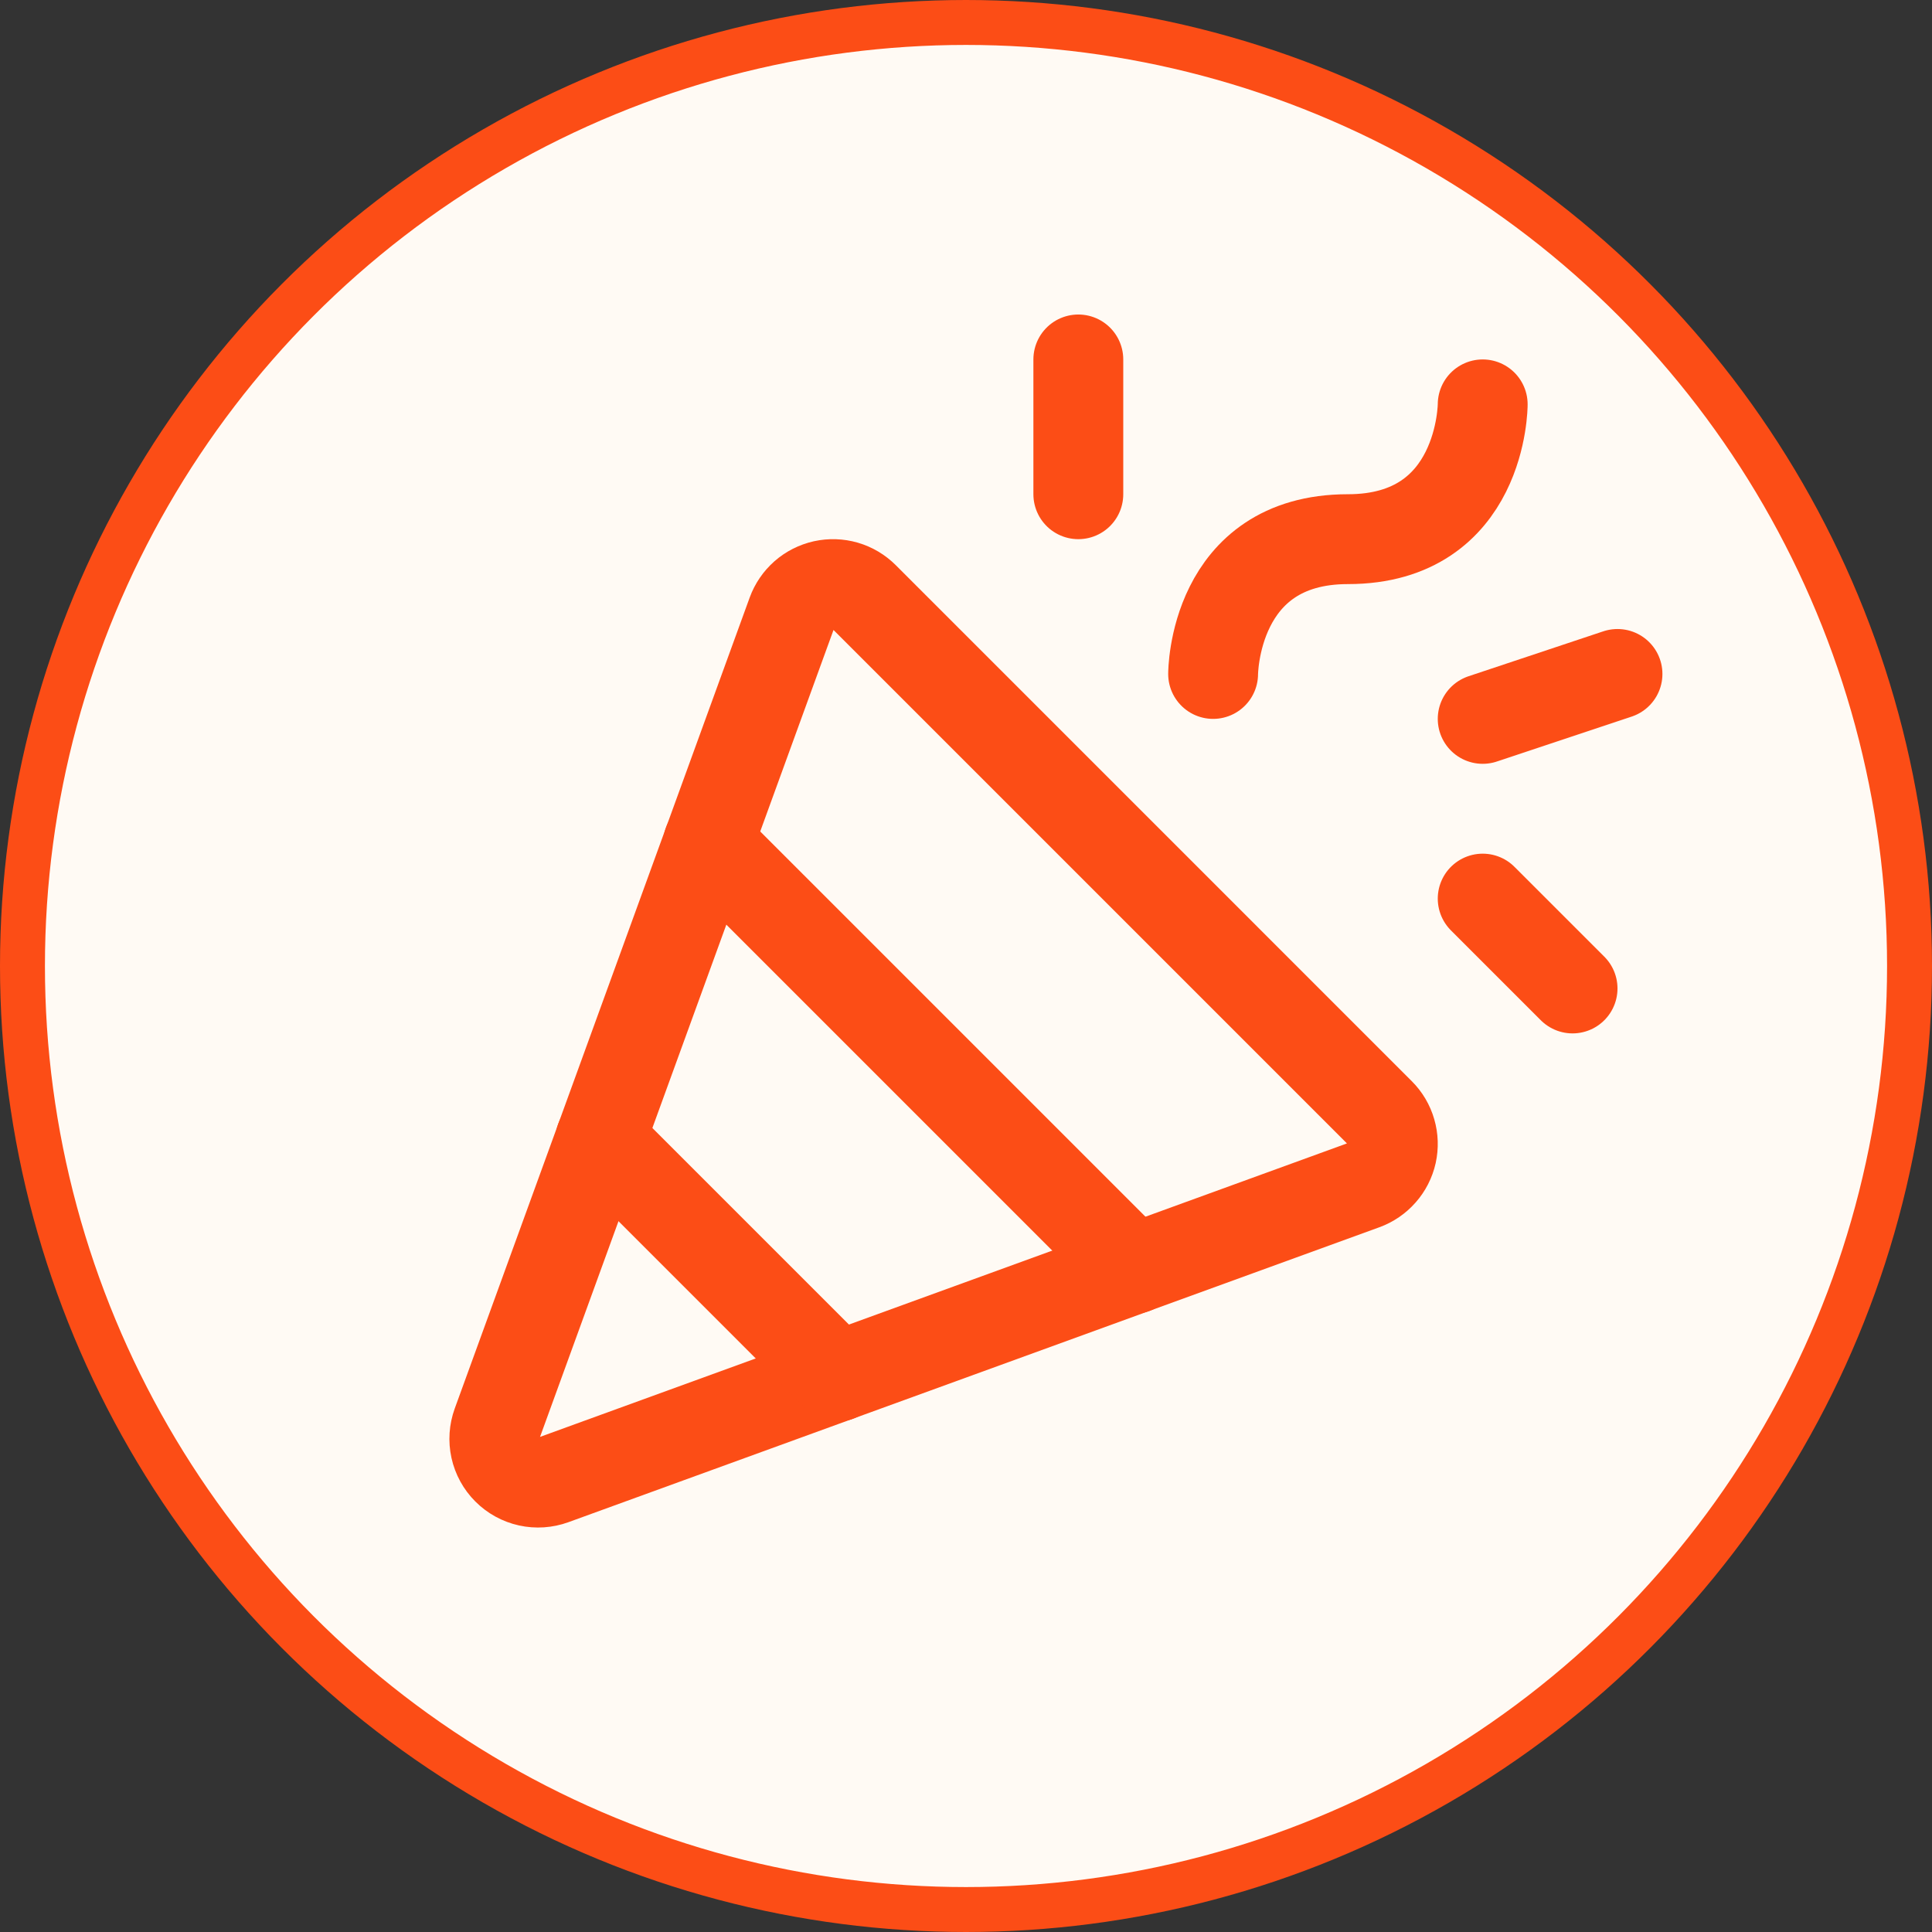
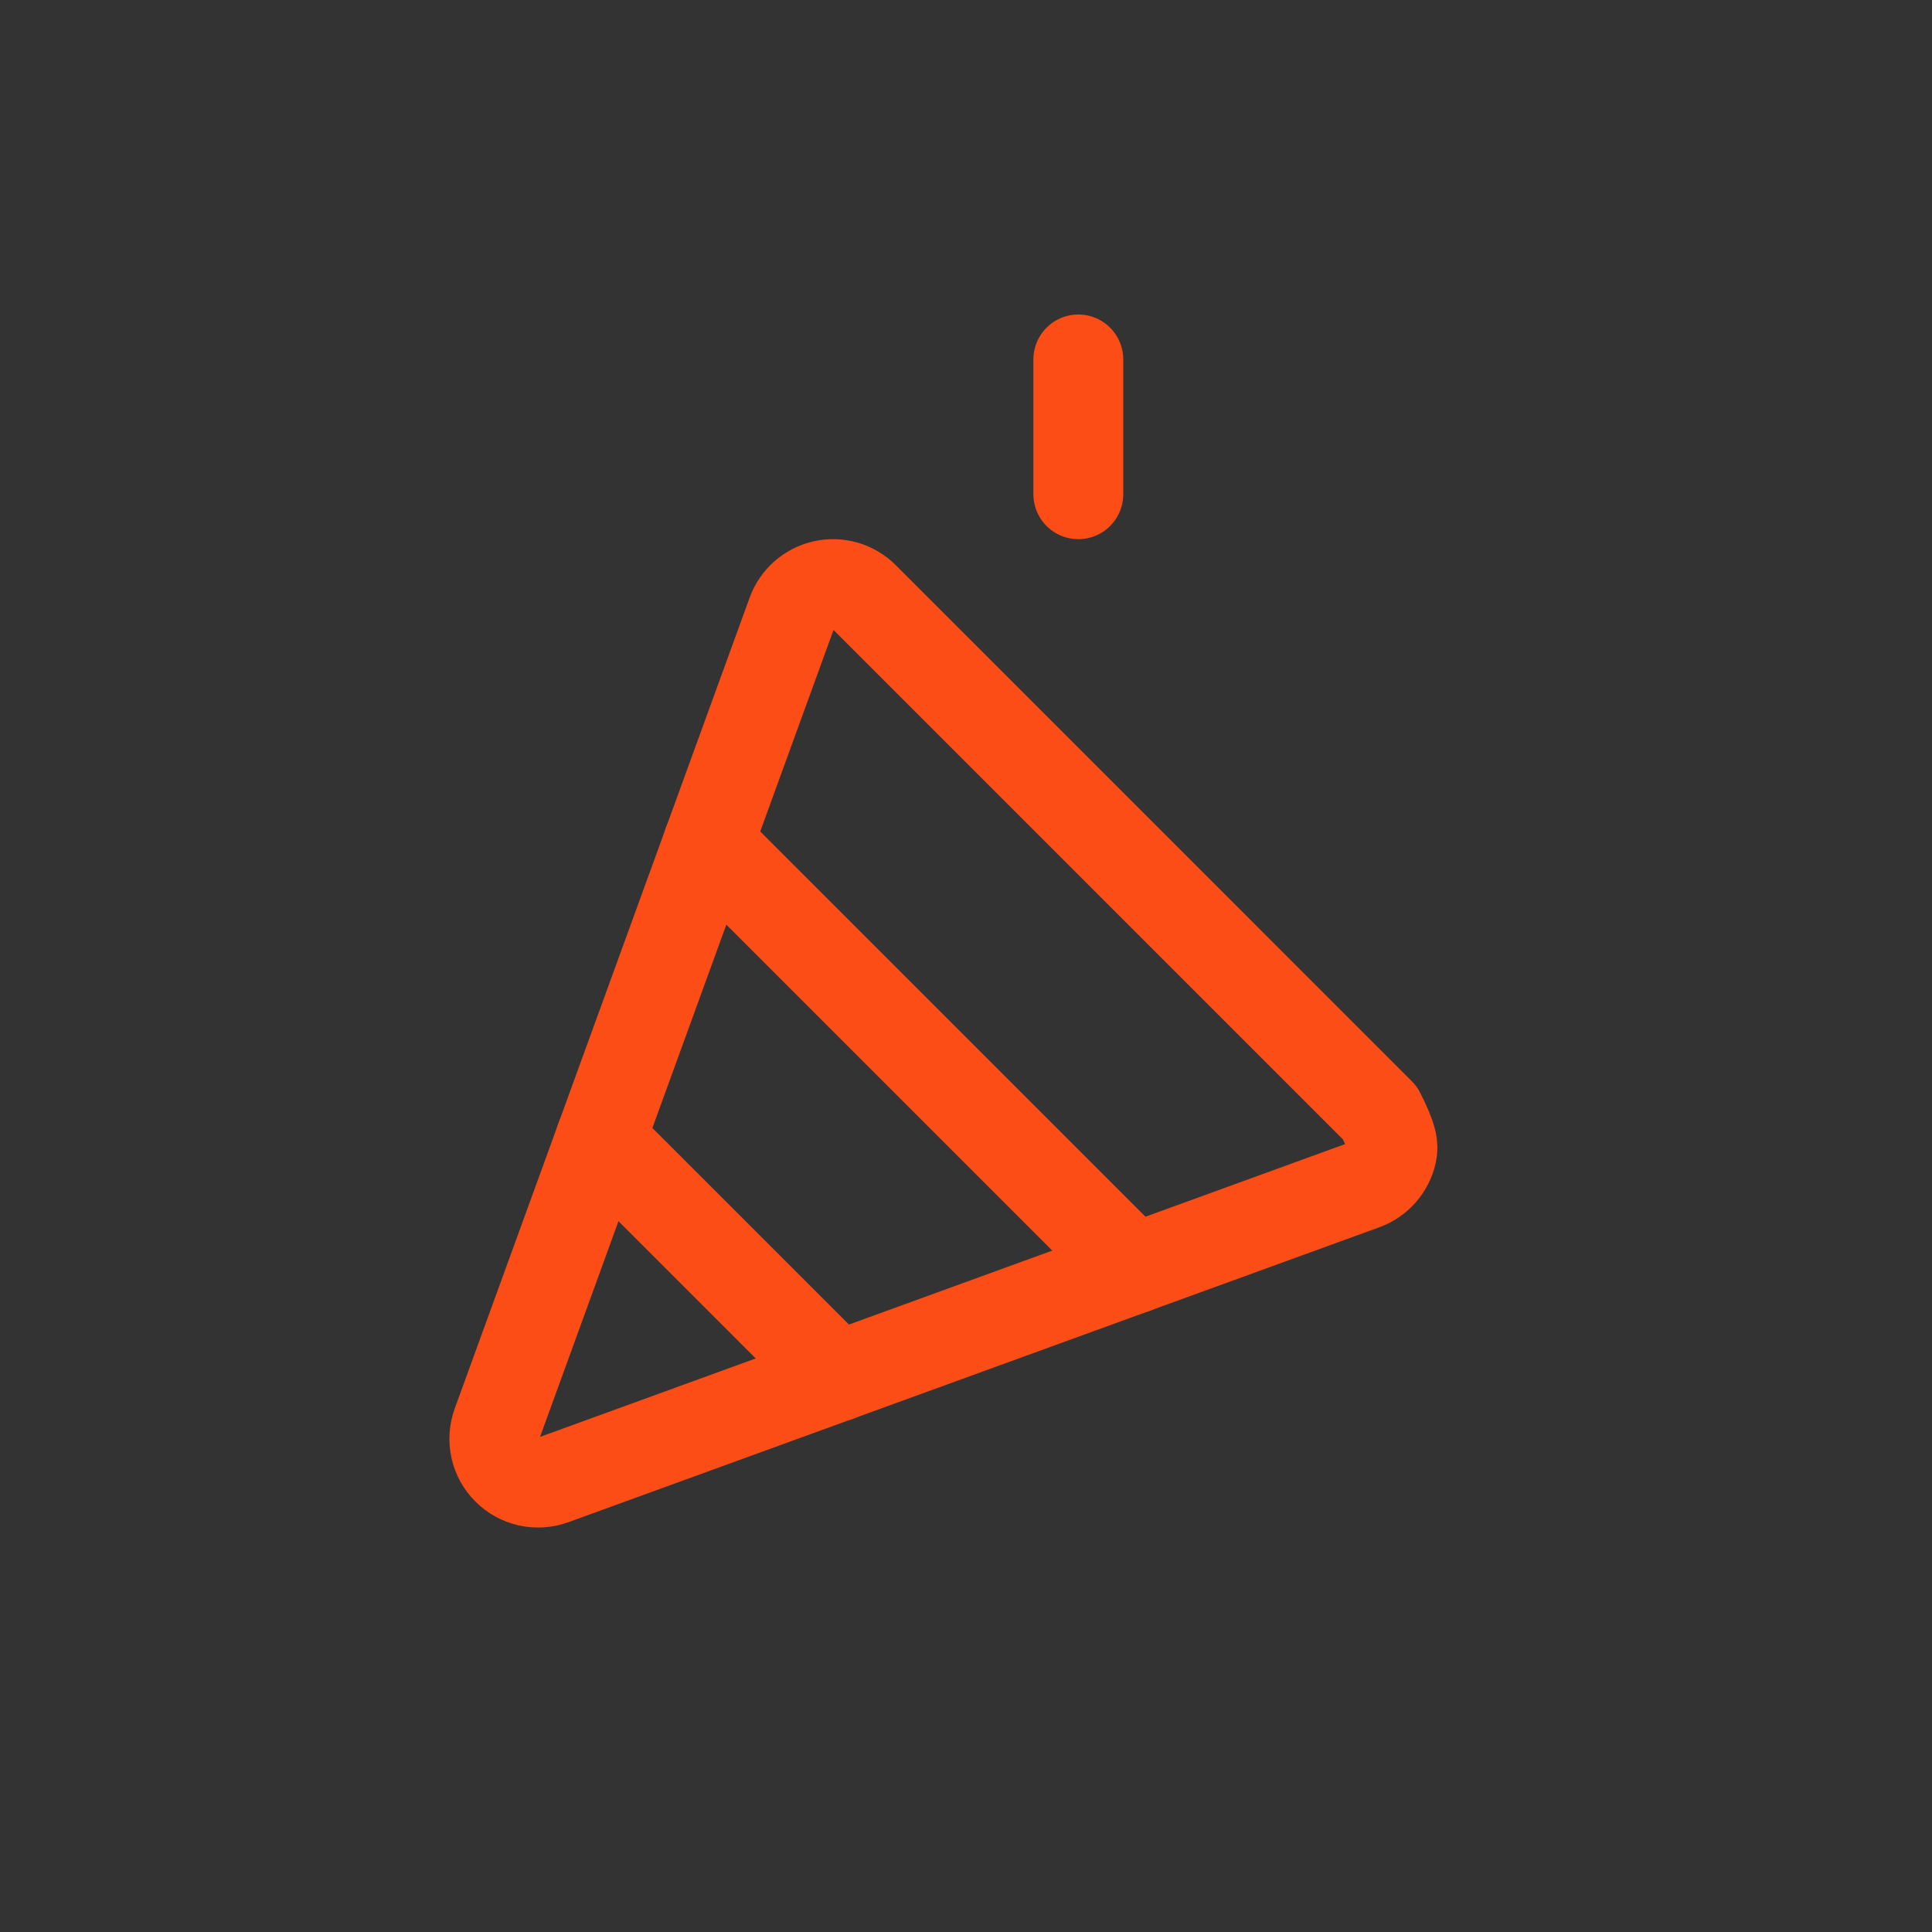
<svg xmlns="http://www.w3.org/2000/svg" width="43" height="43" viewBox="0 0 43 43" fill="none">
  <rect x="0" y="0" width="43" height="43" fill="#333333" stroke="none" />
-   <circle cx="21.5" cy="21.5" r="21" fill="#FFFAF4" stroke="#FC4D16" />
-   <path d="M11.061 31.69L17.625 13.642C17.681 13.488 17.775 13.351 17.898 13.242C18.021 13.134 18.17 13.059 18.33 13.023C18.49 12.988 18.656 12.993 18.814 13.039C18.971 13.085 19.114 13.17 19.23 13.286L30.715 24.771C30.831 24.887 30.916 25.03 30.961 25.188C31.007 25.345 31.012 25.511 30.977 25.671C30.941 25.831 30.866 25.979 30.757 26.102C30.649 26.225 30.512 26.319 30.358 26.375L12.31 32.939C12.136 33.002 11.947 33.015 11.766 32.975C11.585 32.935 11.419 32.844 11.287 32.712C11.156 32.581 11.065 32.415 11.025 32.234C10.985 32.053 10.998 31.864 11.061 31.69Z" stroke="#FC4D16" stroke-width="2" stroke-linecap="round" stroke-linejoin="round" />
-   <path d="M27 15C27 15 27 12 30 12C33 12 33 9 33 9" stroke="#FC4D16" stroke-width="2" stroke-linecap="round" stroke-linejoin="round" />
+   <path d="M11.061 31.69L17.625 13.642C17.681 13.488 17.775 13.351 17.898 13.242C18.021 13.134 18.17 13.059 18.33 13.023C18.49 12.988 18.656 12.993 18.814 13.039C18.971 13.085 19.114 13.17 19.23 13.286L30.715 24.771C31.007 25.345 31.012 25.511 30.977 25.671C30.941 25.831 30.866 25.979 30.757 26.102C30.649 26.225 30.512 26.319 30.358 26.375L12.31 32.939C12.136 33.002 11.947 33.015 11.766 32.975C11.585 32.935 11.419 32.844 11.287 32.712C11.156 32.581 11.065 32.415 11.025 32.234C10.985 32.053 10.998 31.864 11.061 31.69Z" stroke="#FC4D16" stroke-width="2" stroke-linecap="round" stroke-linejoin="round" />
  <path d="M24 8V11" stroke="#FC4D16" stroke-width="2" stroke-linecap="round" stroke-linejoin="round" />
-   <path d="M33 20L35 22" stroke="#FC4D16" stroke-width="2" stroke-linecap="round" stroke-linejoin="round" />
-   <path d="M33 16L36 15" stroke="#FC4D16" stroke-width="2" stroke-linecap="round" stroke-linejoin="round" />
  <path d="M15.761 18.761L25.239 28.239" stroke="#FC4D16" stroke-width="2" stroke-linecap="round" stroke-linejoin="round" />
  <path d="M18.639 30.639L13.361 25.361" stroke="#FC4D16" stroke-width="2" stroke-linecap="round" stroke-linejoin="round" />
</svg>